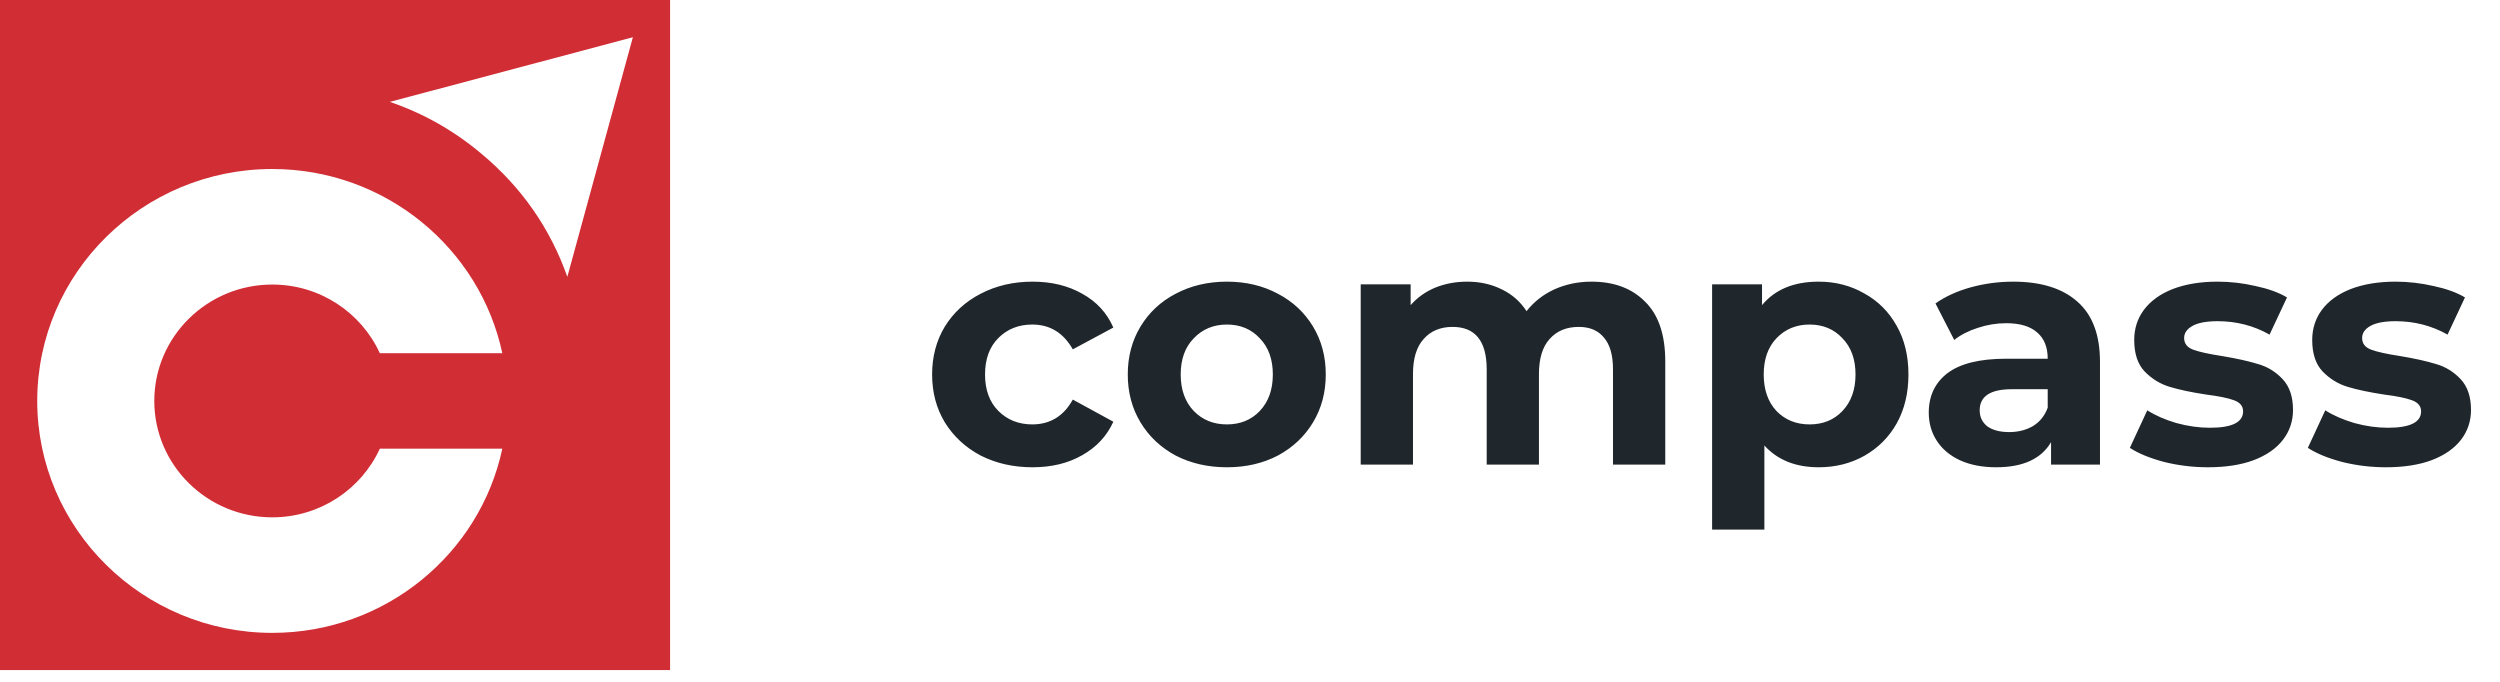
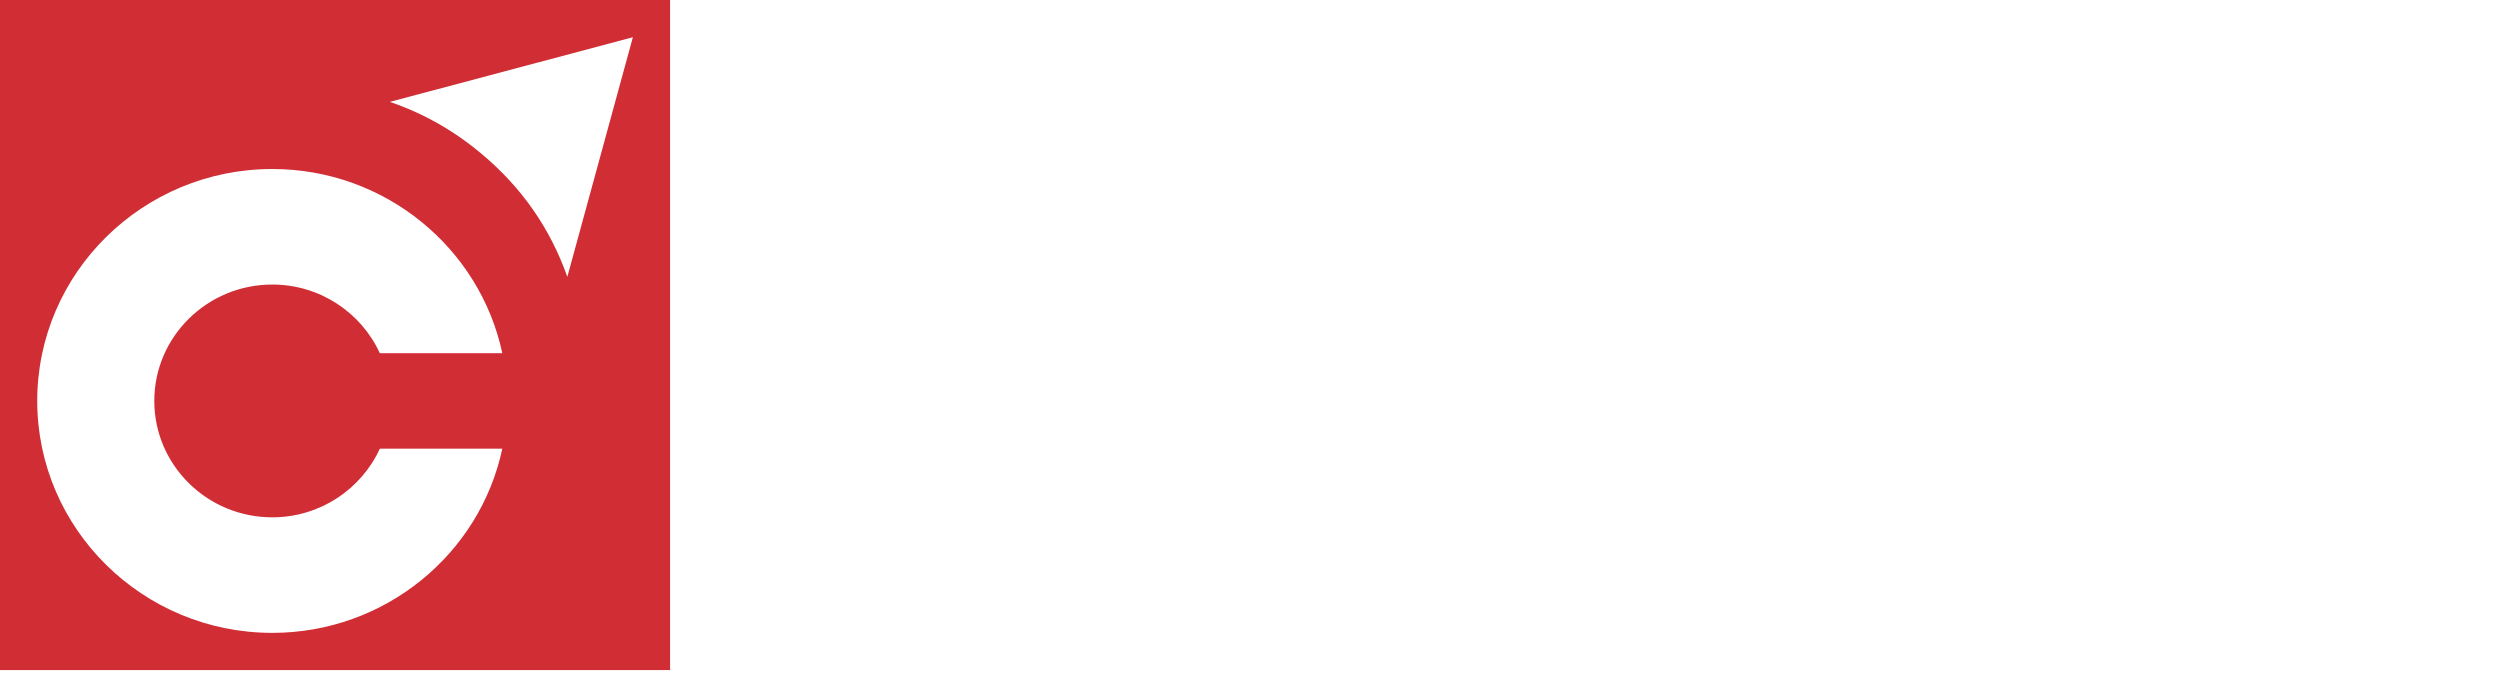
<svg xmlns="http://www.w3.org/2000/svg" width="121" height="33" viewBox="0 0 121 33" fill="none">
-   <path d="M49.978 22.616C49.049 22.616 48.211 22.427 47.465 22.049C46.73 21.659 46.151 21.124 45.73 20.443C45.319 19.762 45.114 18.989 45.114 18.124C45.114 17.259 45.319 16.486 45.73 15.805C46.151 15.124 46.73 14.595 47.465 14.216C48.211 13.827 49.049 13.632 49.978 13.632C50.897 13.632 51.697 13.827 52.378 14.216C53.07 14.595 53.573 15.14 53.886 15.854L51.924 16.908C51.47 16.108 50.816 15.708 49.962 15.708C49.303 15.708 48.757 15.924 48.324 16.357C47.892 16.789 47.676 17.378 47.676 18.124C47.676 18.87 47.892 19.459 48.324 19.892C48.757 20.324 49.303 20.541 49.962 20.541C50.827 20.541 51.481 20.14 51.924 19.34L53.886 20.411C53.573 21.103 53.07 21.643 52.378 22.032C51.697 22.422 50.897 22.616 49.978 22.616ZM59.383 22.616C58.465 22.616 57.638 22.427 56.903 22.049C56.178 21.659 55.611 21.124 55.2 20.443C54.789 19.762 54.584 18.989 54.584 18.124C54.584 17.259 54.789 16.486 55.2 15.805C55.611 15.124 56.178 14.595 56.903 14.216C57.638 13.827 58.465 13.632 59.383 13.632C60.303 13.632 61.124 13.827 61.848 14.216C62.573 14.595 63.14 15.124 63.551 15.805C63.962 16.486 64.167 17.259 64.167 18.124C64.167 18.989 63.962 19.762 63.551 20.443C63.14 21.124 62.573 21.659 61.848 22.049C61.124 22.427 60.303 22.616 59.383 22.616ZM59.383 20.541C60.032 20.541 60.562 20.324 60.973 19.892C61.394 19.449 61.605 18.859 61.605 18.124C61.605 17.389 61.394 16.805 60.973 16.373C60.562 15.93 60.032 15.708 59.383 15.708C58.735 15.708 58.2 15.93 57.778 16.373C57.356 16.805 57.146 17.389 57.146 18.124C57.146 18.859 57.356 19.449 57.778 19.892C58.2 20.324 58.735 20.541 59.383 20.541ZM77.031 13.632C78.123 13.632 78.988 13.957 79.626 14.605C80.275 15.243 80.599 16.205 80.599 17.492V22.486H78.069V17.881C78.069 17.189 77.923 16.676 77.631 16.34C77.35 15.995 76.945 15.822 76.415 15.822C75.82 15.822 75.35 16.016 75.004 16.405C74.658 16.784 74.485 17.351 74.485 18.108V22.486H71.956V17.881C71.956 16.508 71.404 15.822 70.302 15.822C69.718 15.822 69.253 16.016 68.907 16.405C68.561 16.784 68.388 17.351 68.388 18.108V22.486H65.858V13.762H68.275V14.768C68.599 14.4 68.993 14.119 69.458 13.924C69.934 13.73 70.453 13.632 71.015 13.632C71.631 13.632 72.188 13.757 72.685 14.005C73.183 14.243 73.583 14.595 73.885 15.059C74.242 14.605 74.691 14.254 75.231 14.005C75.783 13.757 76.383 13.632 77.031 13.632ZM88.023 13.632C88.834 13.632 89.569 13.822 90.228 14.2C90.899 14.568 91.423 15.092 91.801 15.773C92.18 16.443 92.369 17.227 92.369 18.124C92.369 19.022 92.18 19.811 91.801 20.492C91.423 21.162 90.899 21.686 90.228 22.065C89.569 22.432 88.834 22.616 88.023 22.616C86.909 22.616 86.034 22.265 85.396 21.562V25.632H82.866V13.762H85.282V14.768C85.909 14.011 86.823 13.632 88.023 13.632ZM87.585 20.541C88.234 20.541 88.764 20.324 89.174 19.892C89.596 19.449 89.807 18.859 89.807 18.124C89.807 17.389 89.596 16.805 89.174 16.373C88.764 15.93 88.234 15.708 87.585 15.708C86.936 15.708 86.401 15.93 85.98 16.373C85.569 16.805 85.364 17.389 85.364 18.124C85.364 18.859 85.569 19.449 85.98 19.892C86.401 20.324 86.936 20.541 87.585 20.541ZM97.439 13.632C98.79 13.632 99.828 13.957 100.552 14.605C101.277 15.243 101.639 16.211 101.639 17.508V22.486H99.271V21.4C98.796 22.211 97.909 22.616 96.612 22.616C95.942 22.616 95.358 22.503 94.86 22.276C94.374 22.049 94.001 21.735 93.742 21.335C93.482 20.935 93.352 20.481 93.352 19.973C93.352 19.162 93.655 18.524 94.26 18.059C94.877 17.595 95.823 17.362 97.098 17.362H99.109C99.109 16.811 98.942 16.389 98.606 16.097C98.271 15.795 97.769 15.643 97.098 15.643C96.633 15.643 96.174 15.719 95.72 15.87C95.277 16.011 94.898 16.205 94.585 16.454L93.677 14.686C94.152 14.351 94.72 14.092 95.379 13.908C96.05 13.724 96.736 13.632 97.439 13.632ZM97.244 20.913C97.677 20.913 98.06 20.816 98.396 20.622C98.731 20.416 98.969 20.119 99.109 19.73V18.838H97.374C96.336 18.838 95.817 19.178 95.817 19.859C95.817 20.184 95.942 20.443 96.19 20.638C96.45 20.822 96.801 20.913 97.244 20.913ZM106.863 22.616C106.139 22.616 105.431 22.53 104.739 22.357C104.047 22.173 103.496 21.946 103.085 21.676L103.928 19.859C104.318 20.108 104.788 20.314 105.339 20.476C105.891 20.627 106.431 20.703 106.961 20.703C108.031 20.703 108.566 20.438 108.566 19.908C108.566 19.659 108.42 19.481 108.128 19.373C107.836 19.265 107.388 19.173 106.782 19.097C106.069 18.989 105.48 18.865 105.015 18.724C104.55 18.584 104.145 18.335 103.799 17.978C103.463 17.622 103.296 17.113 103.296 16.454C103.296 15.903 103.453 15.416 103.766 14.995C104.091 14.562 104.555 14.227 105.161 13.989C105.777 13.751 106.501 13.632 107.334 13.632C107.95 13.632 108.561 13.703 109.166 13.843C109.782 13.973 110.291 14.157 110.691 14.395L109.847 16.195C109.08 15.762 108.242 15.546 107.334 15.546C106.793 15.546 106.388 15.622 106.118 15.773C105.847 15.924 105.712 16.119 105.712 16.357C105.712 16.627 105.858 16.816 106.15 16.924C106.442 17.032 106.907 17.135 107.545 17.232C108.258 17.351 108.842 17.481 109.296 17.622C109.75 17.751 110.145 17.995 110.48 18.351C110.815 18.708 110.982 19.205 110.982 19.843C110.982 20.384 110.82 20.865 110.496 21.287C110.172 21.708 109.696 22.038 109.069 22.276C108.453 22.503 107.718 22.616 106.863 22.616ZM115.478 22.616C114.754 22.616 114.046 22.53 113.354 22.357C112.662 22.173 112.111 21.946 111.7 21.676L112.543 19.859C112.932 20.108 113.403 20.314 113.954 20.476C114.505 20.627 115.046 20.703 115.576 20.703C116.646 20.703 117.181 20.438 117.181 19.908C117.181 19.659 117.035 19.481 116.743 19.373C116.451 19.265 116.003 19.173 115.397 19.097C114.684 18.989 114.095 18.865 113.63 18.724C113.165 18.584 112.759 18.335 112.413 17.978C112.078 17.622 111.911 17.113 111.911 16.454C111.911 15.903 112.068 15.416 112.381 14.995C112.705 14.562 113.17 14.227 113.776 13.989C114.392 13.751 115.116 13.632 115.949 13.632C116.565 13.632 117.176 13.703 117.781 13.843C118.397 13.973 118.905 14.157 119.305 14.395L118.462 16.195C117.695 15.762 116.857 15.546 115.949 15.546C115.408 15.546 115.003 15.622 114.732 15.773C114.462 15.924 114.327 16.119 114.327 16.357C114.327 16.627 114.473 16.816 114.765 16.924C115.057 17.032 115.522 17.135 116.159 17.232C116.873 17.351 117.457 17.481 117.911 17.622C118.365 17.751 118.759 17.995 119.095 18.351C119.43 18.708 119.597 19.205 119.597 19.843C119.597 20.384 119.435 20.865 119.111 21.287C118.786 21.708 118.311 22.038 117.684 22.276C117.068 22.503 116.332 22.616 115.478 22.616Z" fill="#20272C" />
  <path d="M32.432 0H0V32.432H32.432M13.177 25.039C15.492 25.039 17.489 23.673 18.384 21.715H24.312C23.231 26.802 18.649 30.631 13.177 30.631C6.907 30.631 1.802 25.595 1.802 19.405C1.802 13.216 6.904 8.18 13.177 8.18C18.649 8.18 23.228 12.012 24.312 17.096H18.384C17.489 15.138 15.495 13.772 13.177 13.772C10.03 13.772 7.468 16.297 7.468 19.405C7.468 22.514 10.03 25.039 13.177 25.039ZM27.459 13.399C26.634 11.06 25.246 9.063 23.312 7.45C21.976 6.324 20.489 5.483 18.868 4.931L30.631 1.802L27.459 13.399Z" fill="#D12D35" />
</svg>